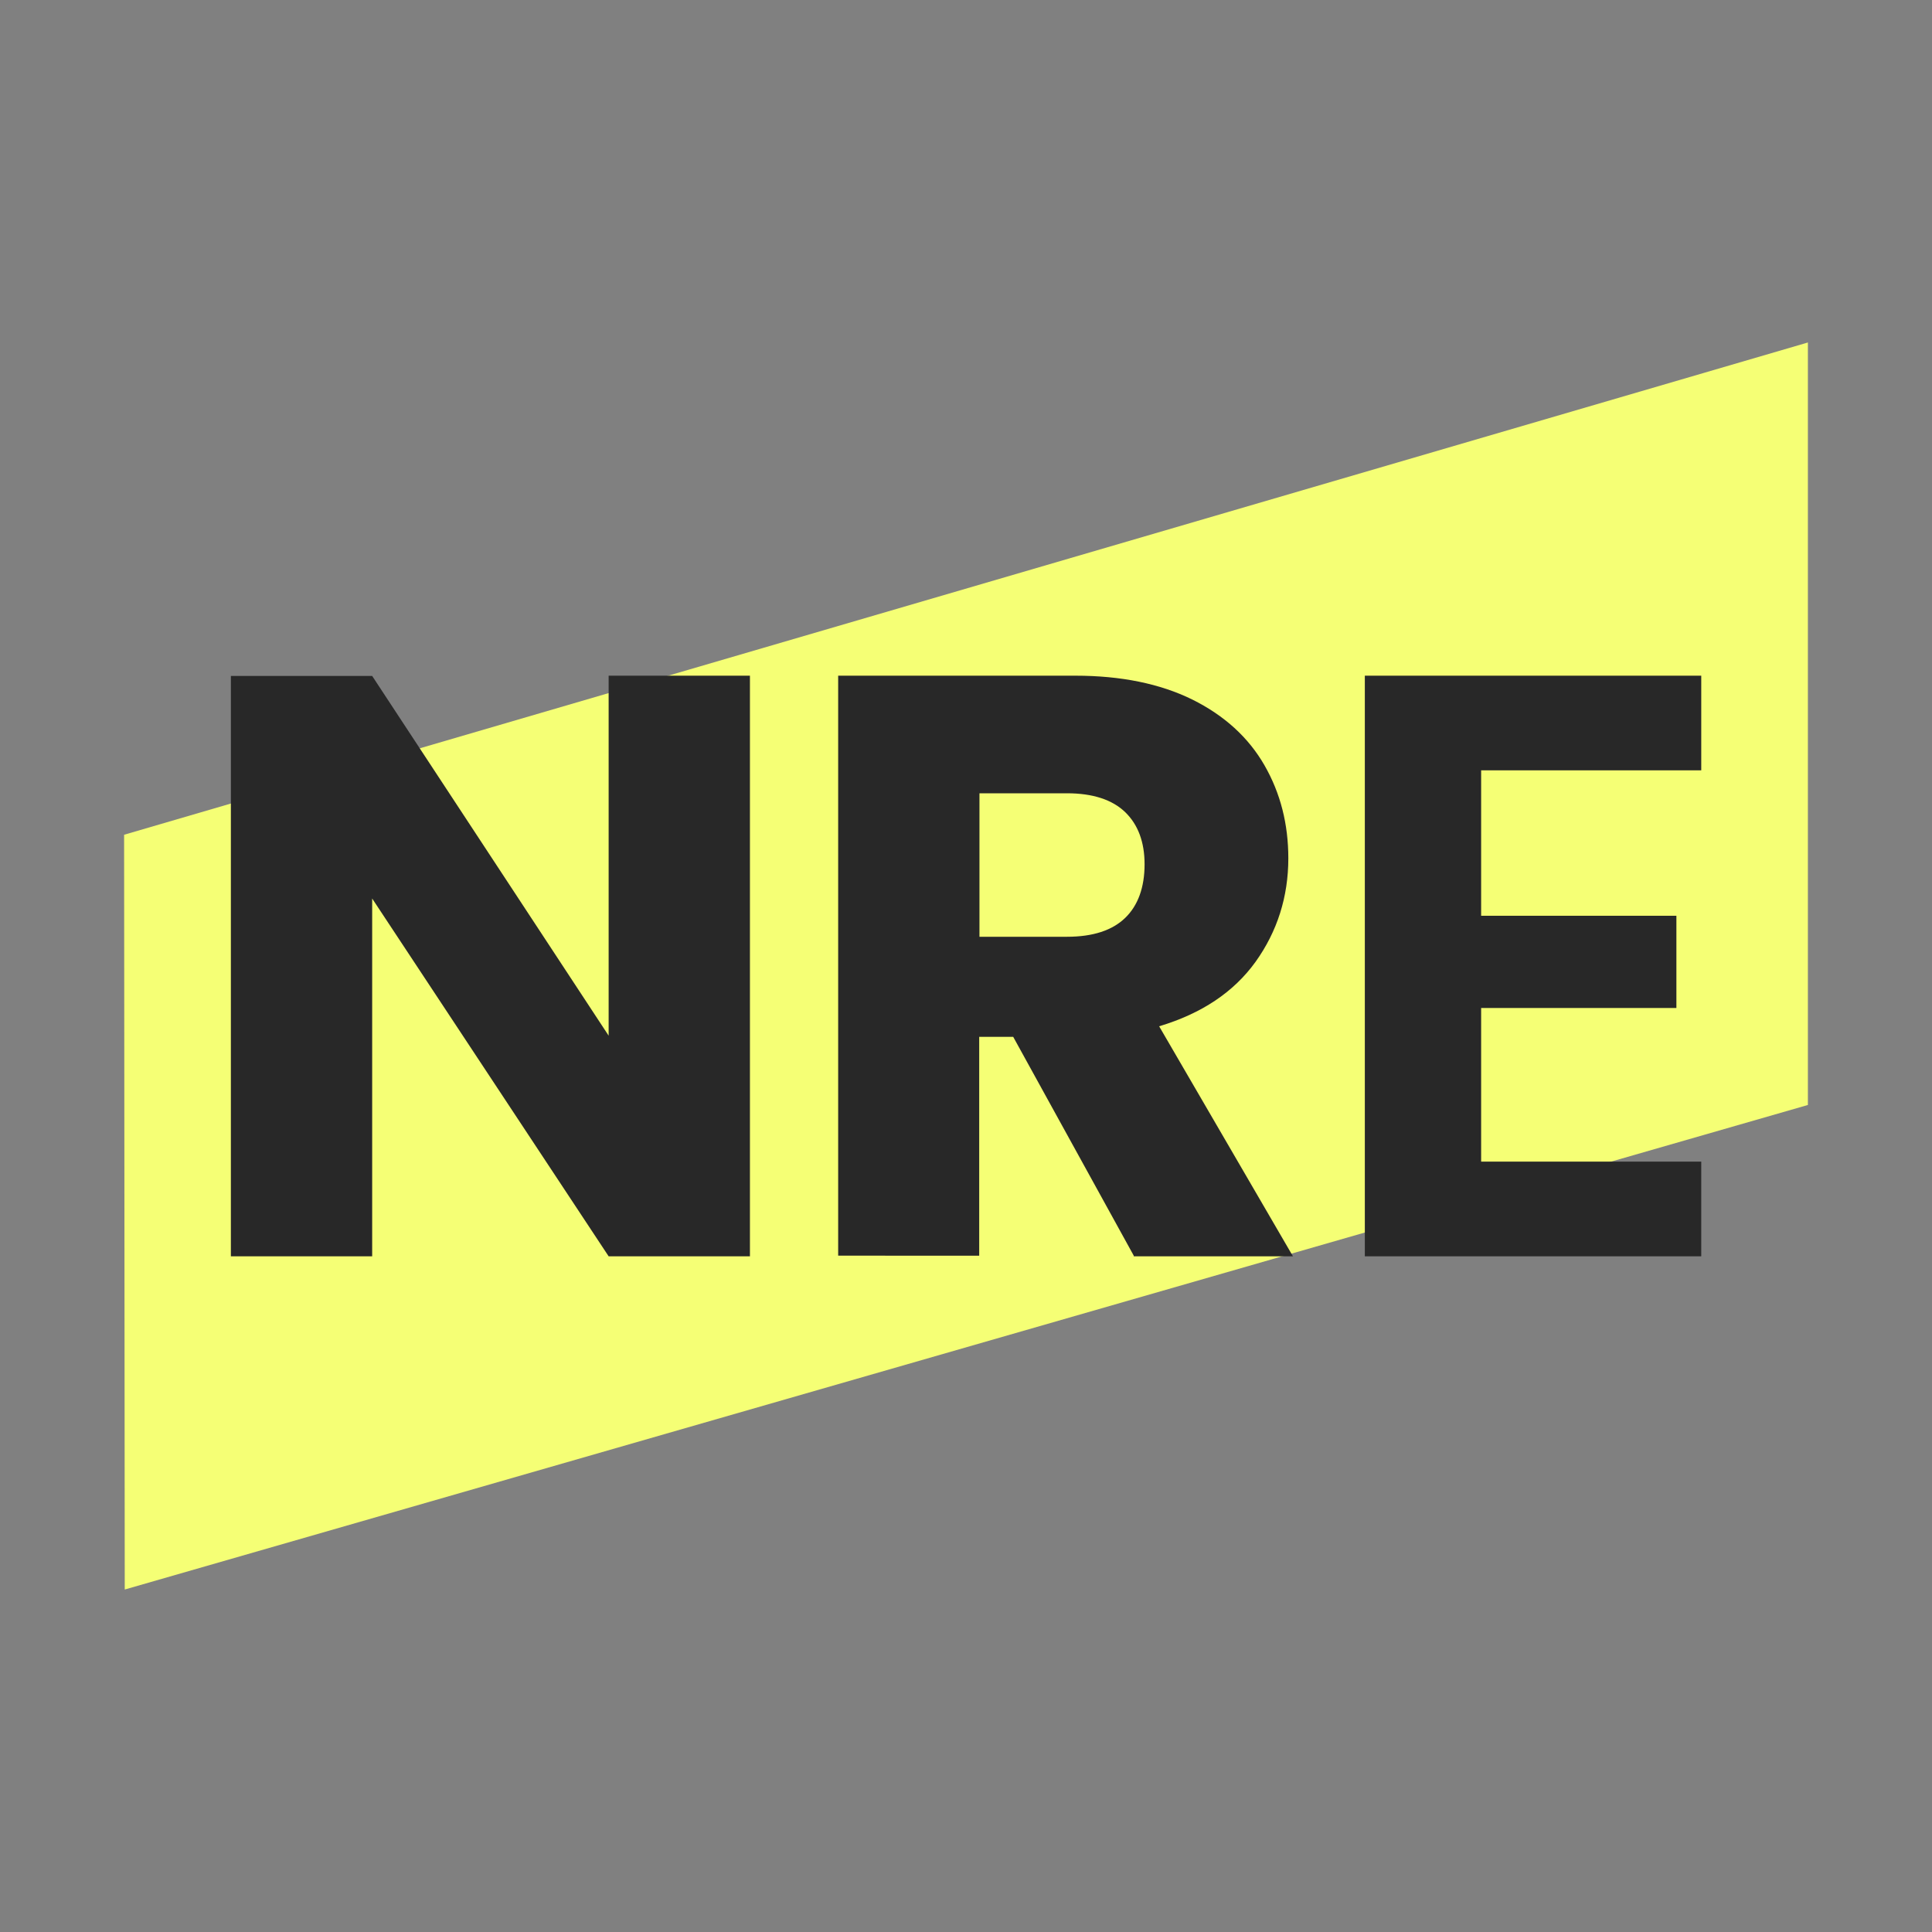
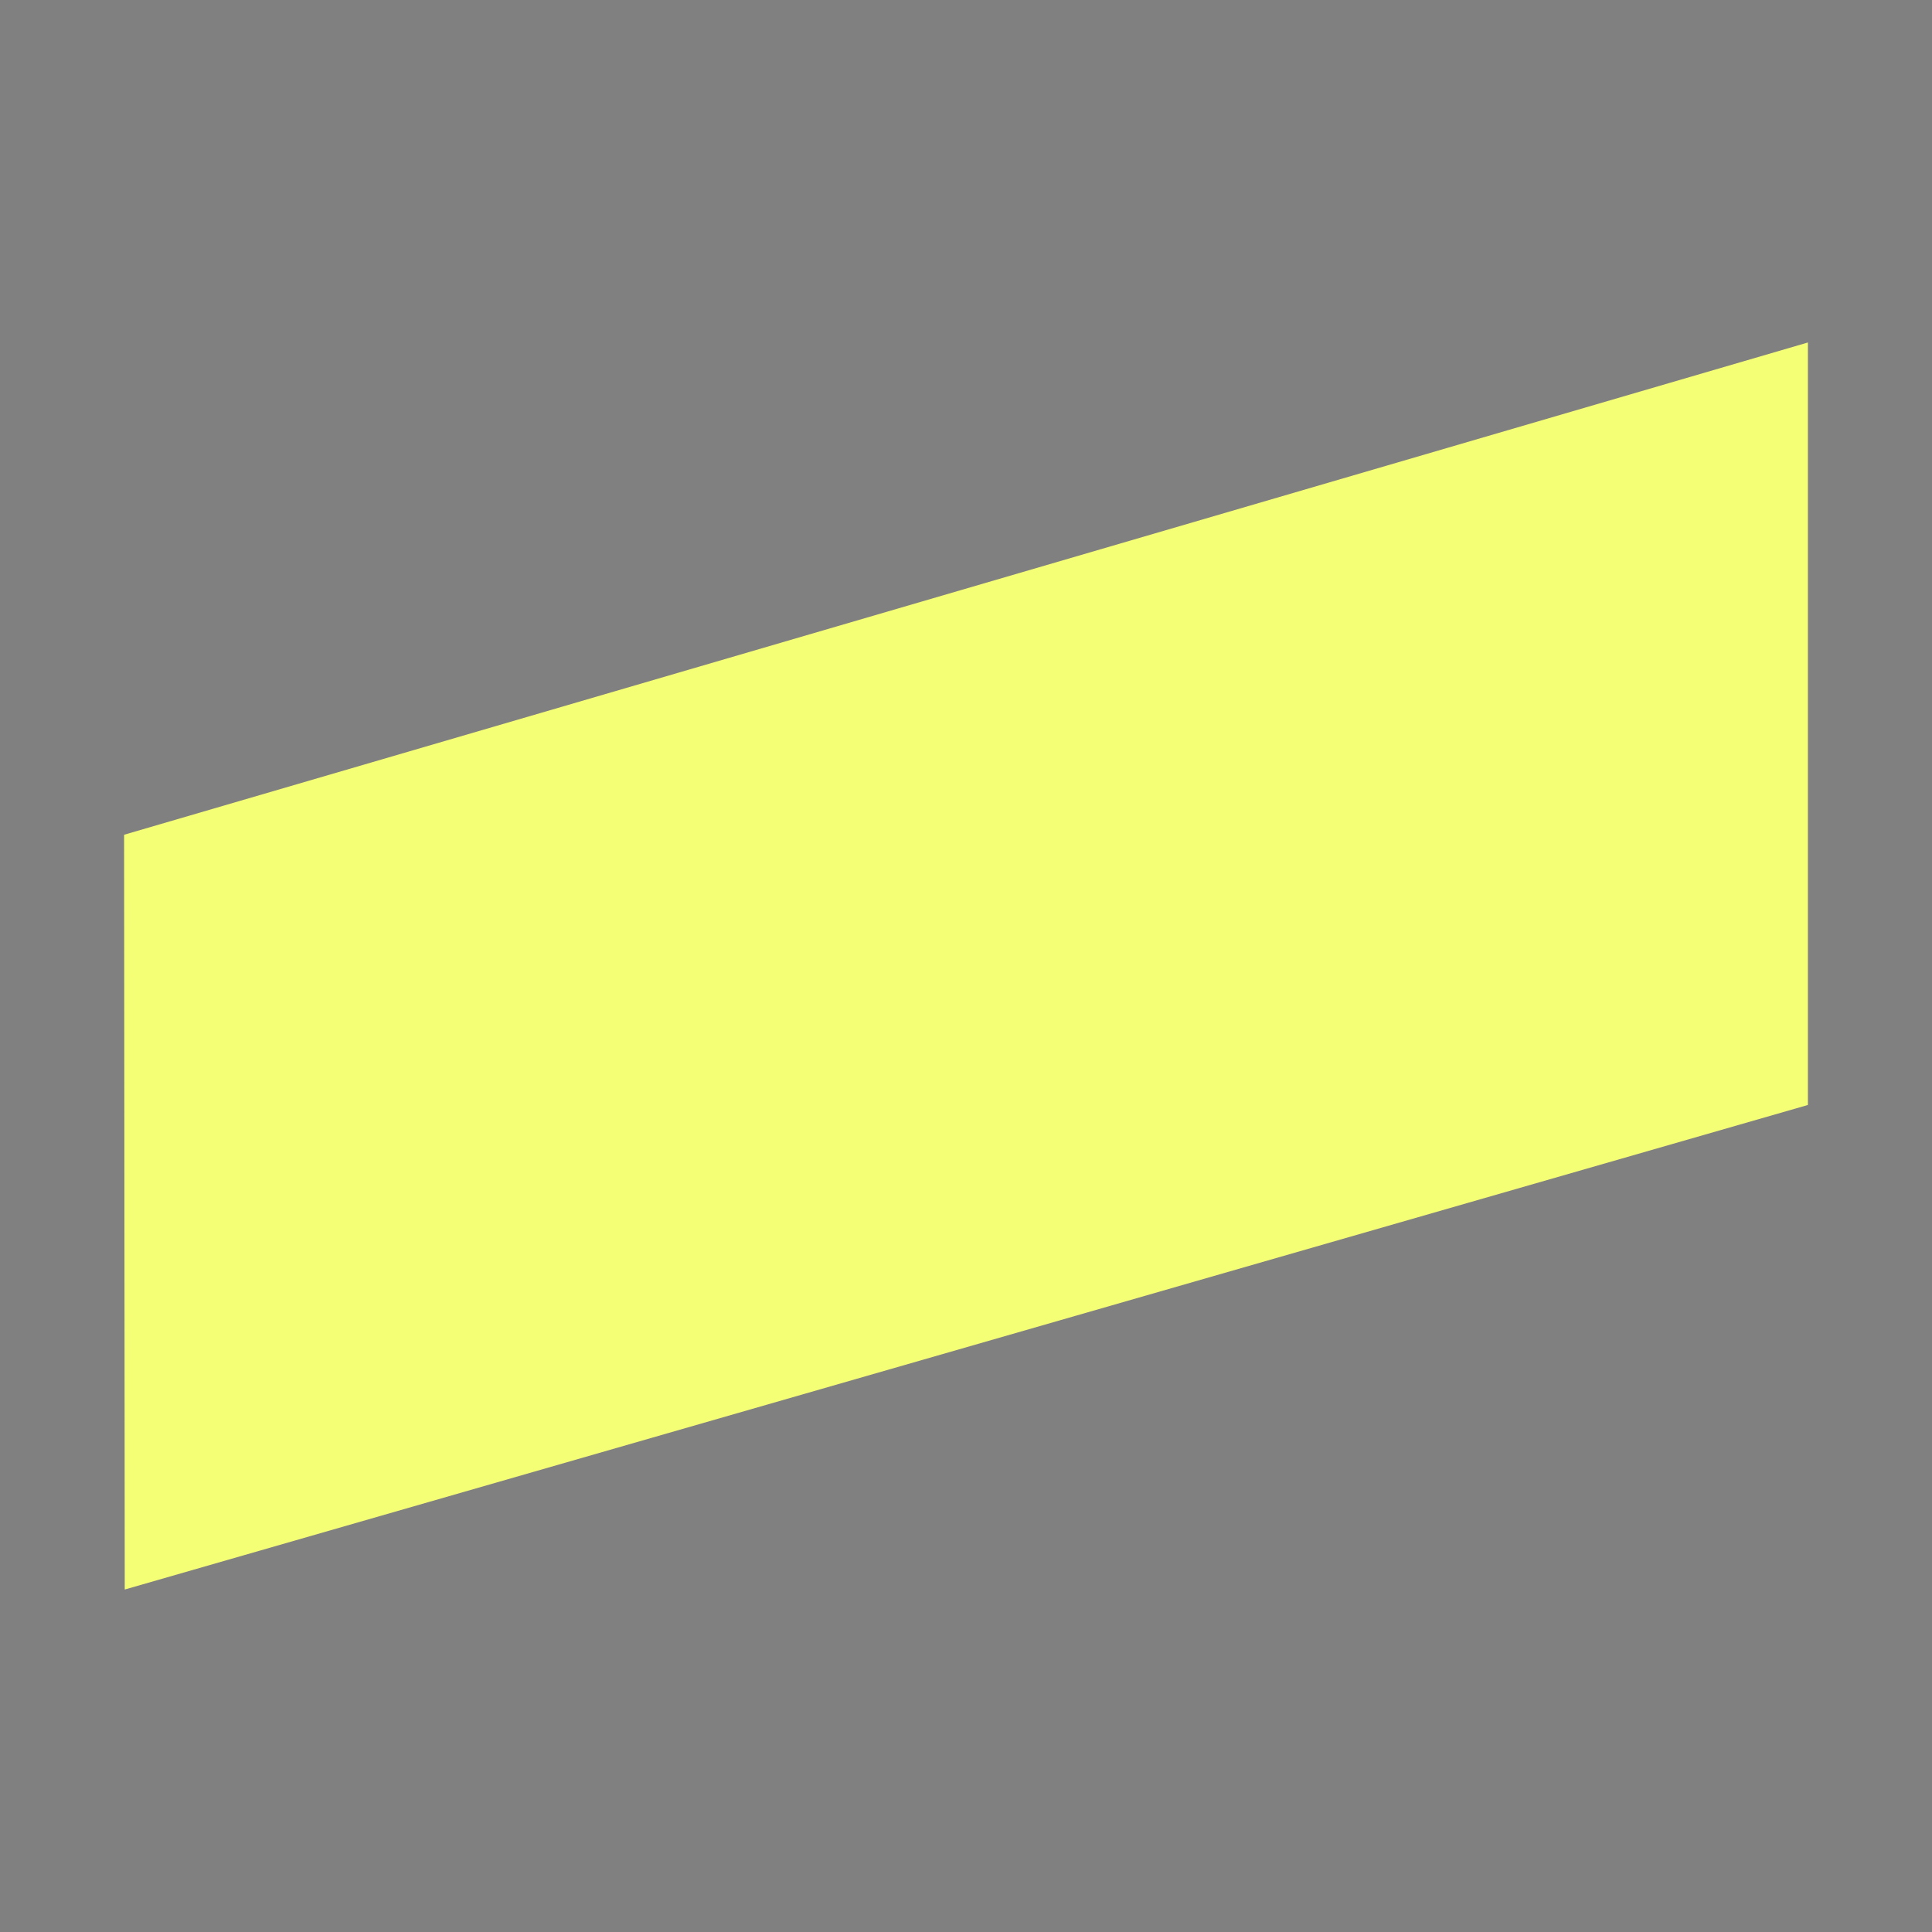
<svg xmlns="http://www.w3.org/2000/svg" version="1.1" id="Layer_1" x="0" y="0" xml:space="preserve" width="150" height="150">
  <rect width="100%" height="100%" fill="#808080" stroke="none" />
  <style type="text/css" id="style9">.st1{fill:#282828}</style>
  <path id="polygon11" transform="translate(8.185 23.9)" style="fill:#f5ff75" d="m1.5 99.51 130.68-37.62V2.69L1.45 40.91z" />
  <g id="g17" transform="translate(8.185 23.9)">
-     <path class="st1" d="M50.07 73.64h-11L20.71 45.86v27.78H9.74V28.58h10.97l18.36 27.93V28.56h10.97v45.08z" id="path13" />
-     <path class="st1" d="M79.84 73.59 70.48 56.6h-2.64v16.99H56.89V28.56H75.3c3.54 0 6.58.62 9.08 1.85 2.5 1.24 4.37 2.95 5.61 5.11 1.24 2.16 1.85 4.56 1.85 7.22 0 2.99-.86 5.68-2.54 8.03-1.69 2.35-4.18 4.02-7.49 5.01L92.2 73.64H79.84ZM67.86 48.83h6.8c2.02 0 3.52-.5 4.52-1.47 1-.97 1.5-2.38 1.5-4.16 0-1.71-.5-3.07-1.5-4.04-1-.97-2.52-1.47-4.52-1.47h-6.8z" id="path15" />
-   </g>
+     </g>
  <g id="g25" transform="translate(8.185 23.9)">
    <g id="g23">
      <g id="g21">
-         <path class="st1" d="M106.81 35.91V47.2h15.16v7.16h-15.16v11.93h17.09v7.35H97.78V28.56h26.12v7.35h-17.09z" id="path19" />
-       </g>
+         </g>
    </g>
  </g>
</svg>